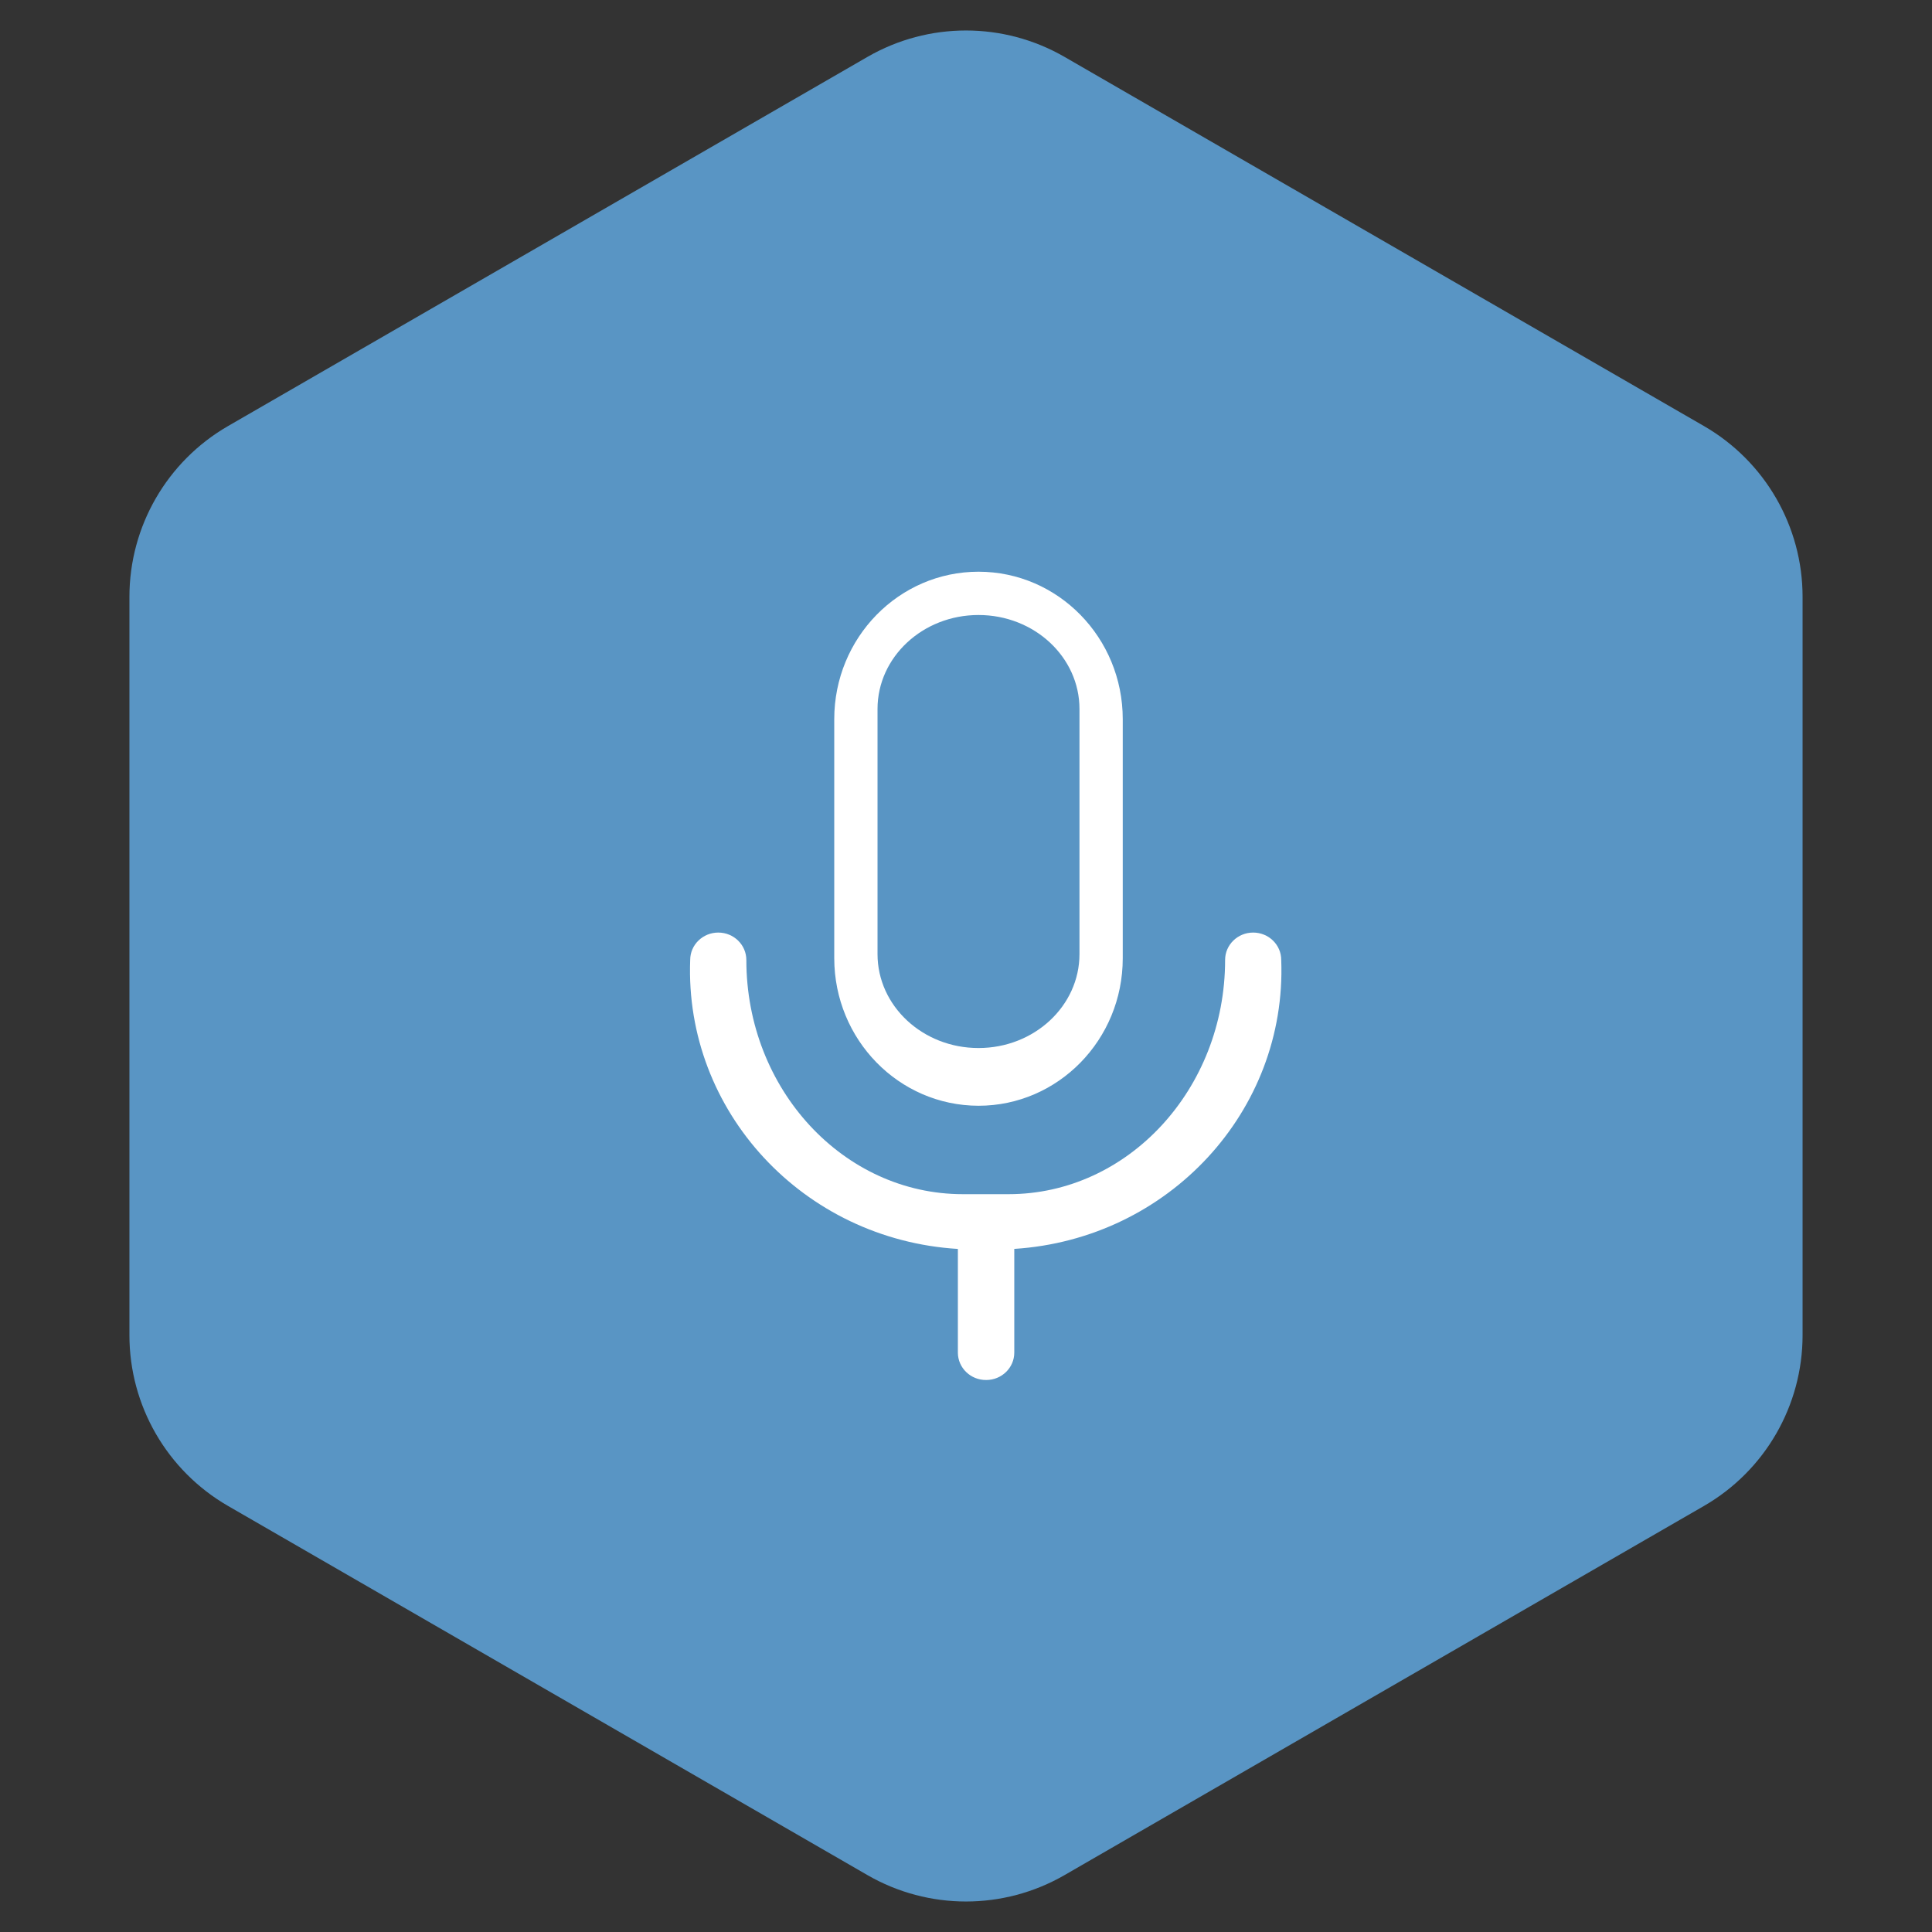
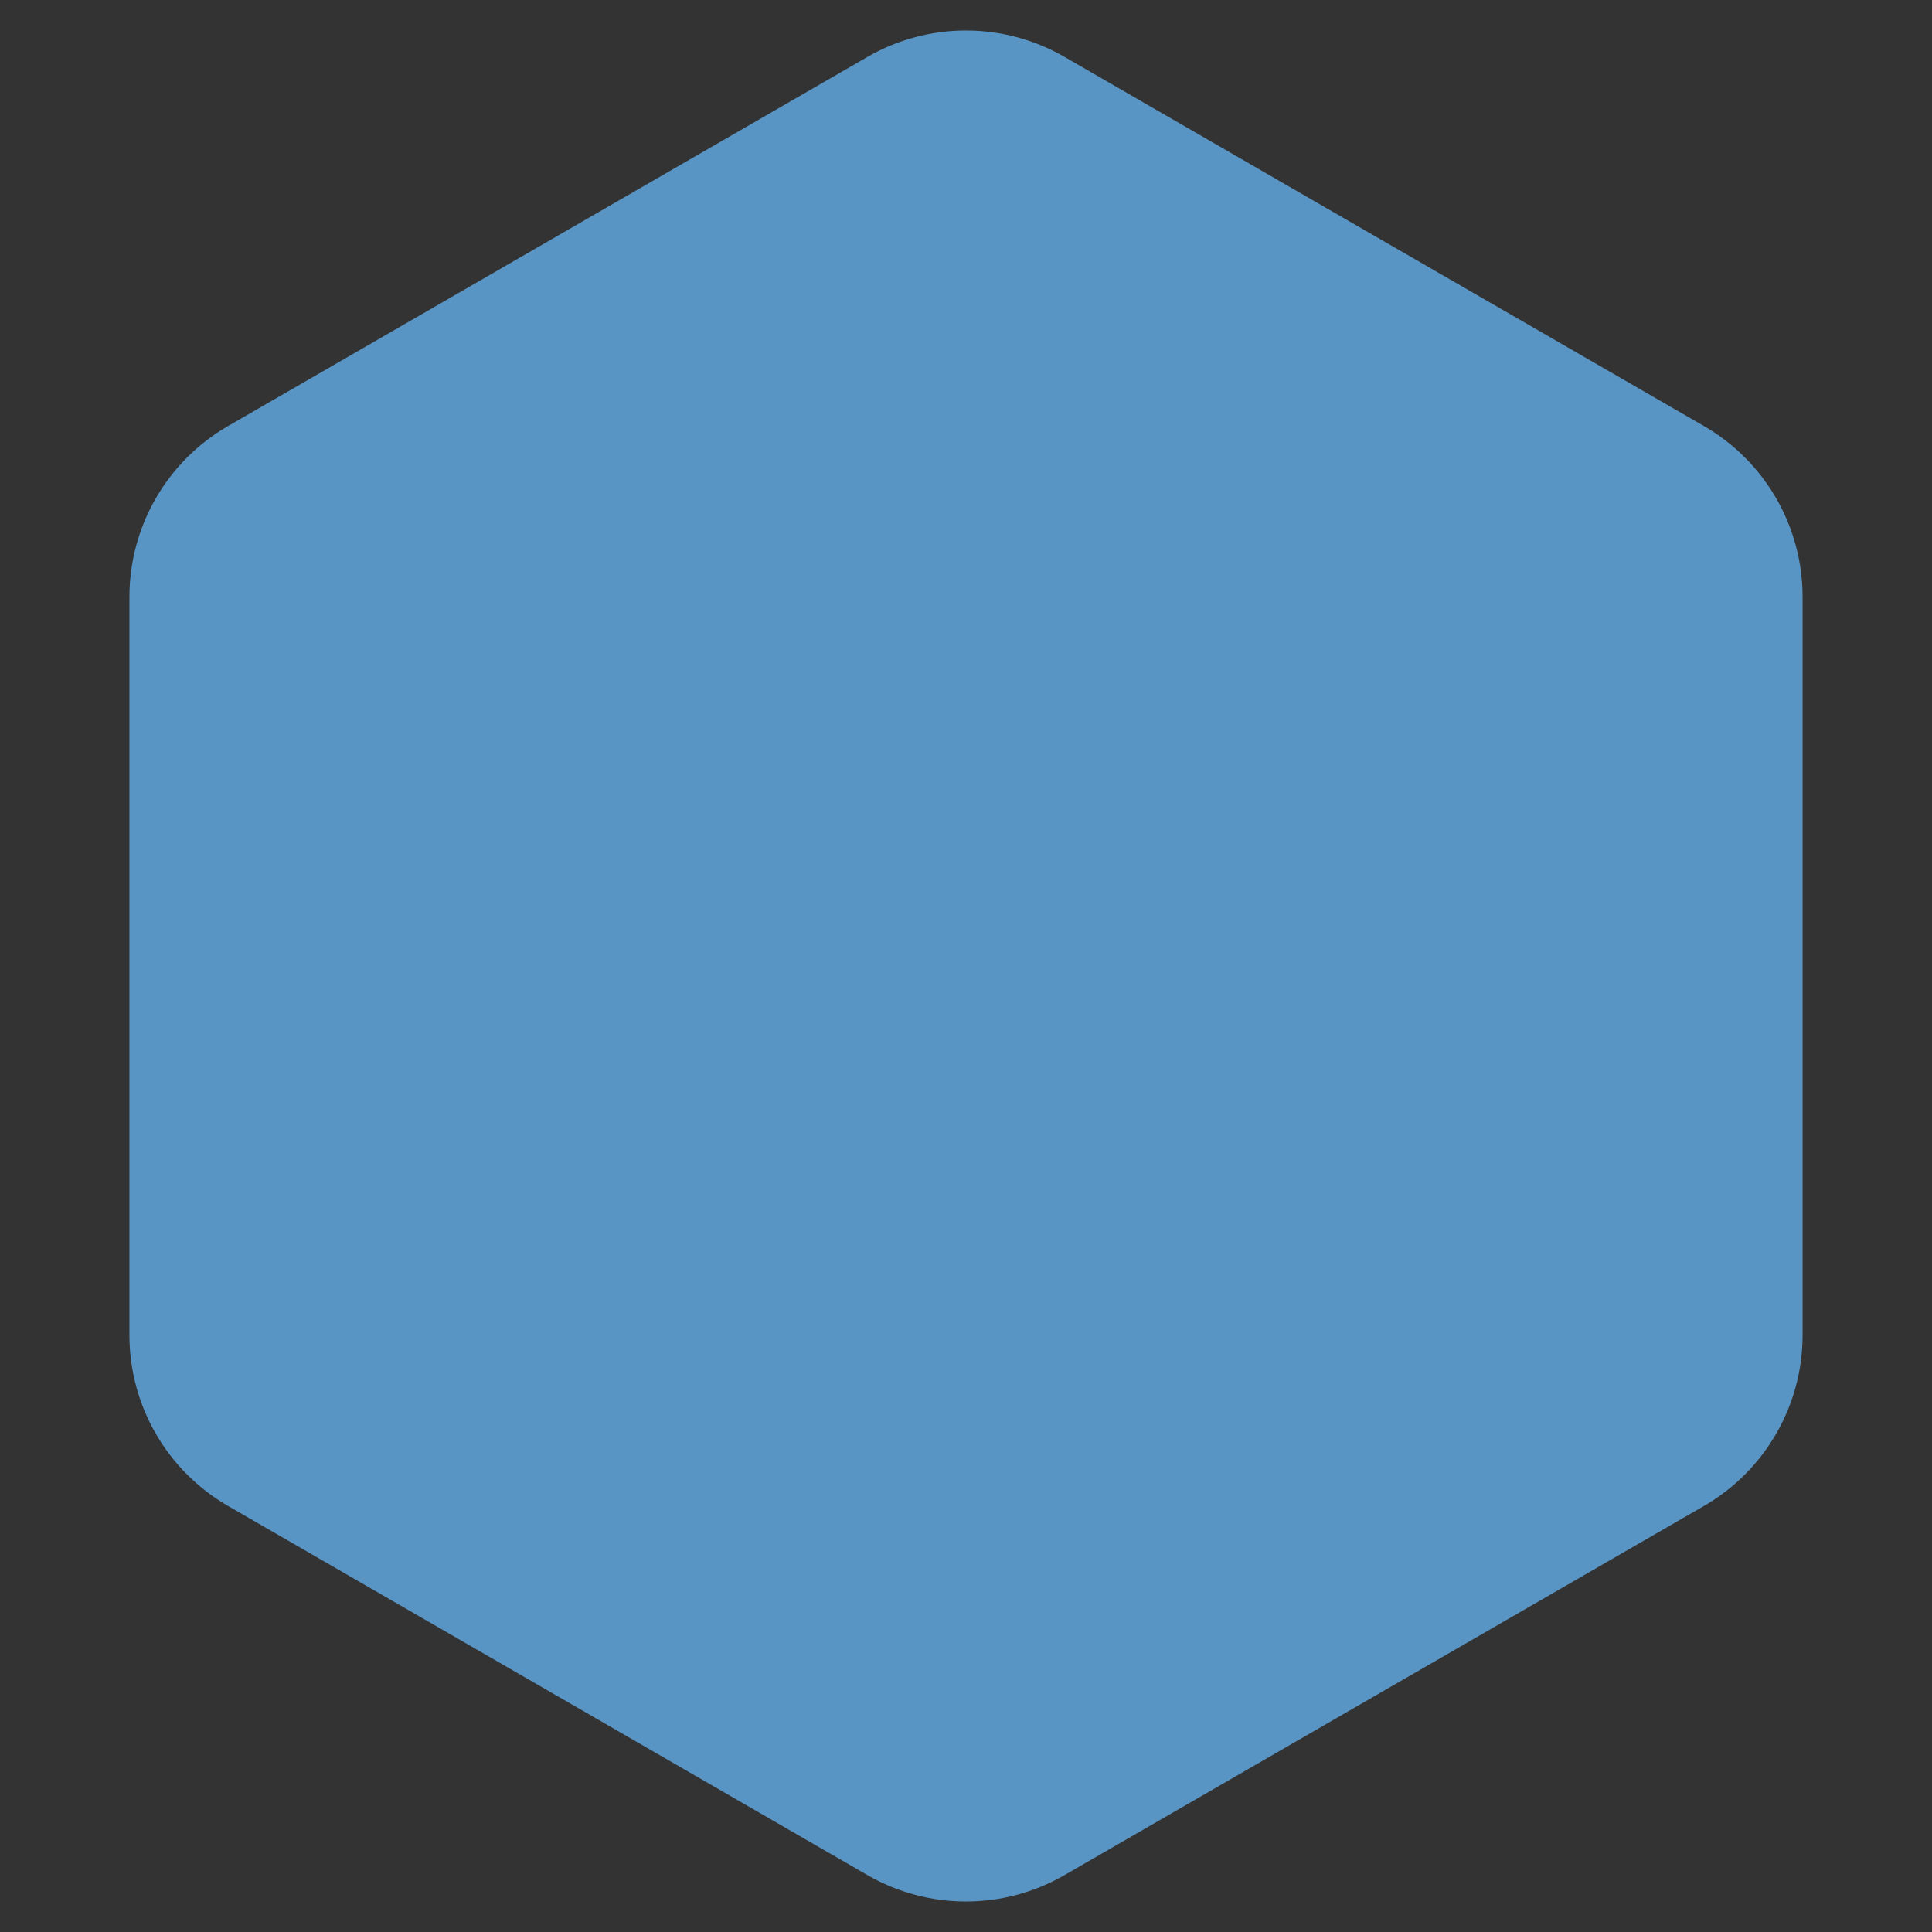
<svg xmlns="http://www.w3.org/2000/svg" width="98" height="98" viewBox="0 0 98 98">
  <rect x="0" y="0" width="98" height="98" fill="#333333" stroke="none" />
  <g fill="none" fill-rule="evenodd">
    <path fill="#5995C4" d="M54,2.887 L86.435,21.613 C89.529,23.4 91.435,26.701 91.435,30.274 L91.435,67.726 C91.435,71.299 89.529,74.6 86.435,76.387 L54,95.113 C50.906,96.9 47.094,96.9 44,95.113 L11.565,76.387 C8.471,74.6 6.565,71.299 6.565,67.726 L6.565,30.274 C6.565,26.701 8.471,23.4 11.565,21.613 L44,2.887 C47.094,1.1 50.906,1.1 54,2.887 Z" />
-     <path fill="#FFF" d="M44.512,35.962 L44.512,48.395 C44.512,51.027 46.805,53.161 49.634,53.161 L49.634,53.161 C52.463,53.161 54.756,51.027 54.756,48.395 L54.756,35.962 C54.756,33.331 52.463,31.196 49.634,31.196 L49.634,31.196 C46.806,31.196 44.514,33.329 44.512,35.96 L44.512,35.962 Z M42.317,48.609 L42.317,36.48 C42.317,32.349 45.593,29 49.634,29 C53.675,29 56.951,32.349 56.951,36.48 L56.951,48.609 C56.951,52.74 53.675,56.089 49.634,56.089 C45.594,56.084 42.321,52.737 42.317,48.607 L42.317,48.609 Z M48.588,68.61 L48.588,63.352 C40.74,62.871 34.716,56.368 35.01,48.694 C35.01,47.926 35.648,47.304 36.434,47.304 C37.22,47.304 37.857,47.926 37.858,48.694 C37.858,55.249 42.782,60.574 48.84,60.574 L51.16,60.574 C57.211,60.574 62.143,55.244 62.143,48.694 C62.143,47.926 62.78,47.304 63.566,47.304 C64.353,47.304 64.99,47.926 64.99,48.694 C65.281,56.353 59.28,62.848 51.449,63.35 L51.449,68.61 C51.449,69.378 50.812,70 50.025,70 C49.24,70.008 48.596,69.391 48.588,68.623 C48.588,68.619 48.588,68.614 48.588,68.61 L48.588,68.61 Z" />
  </g>
</svg>